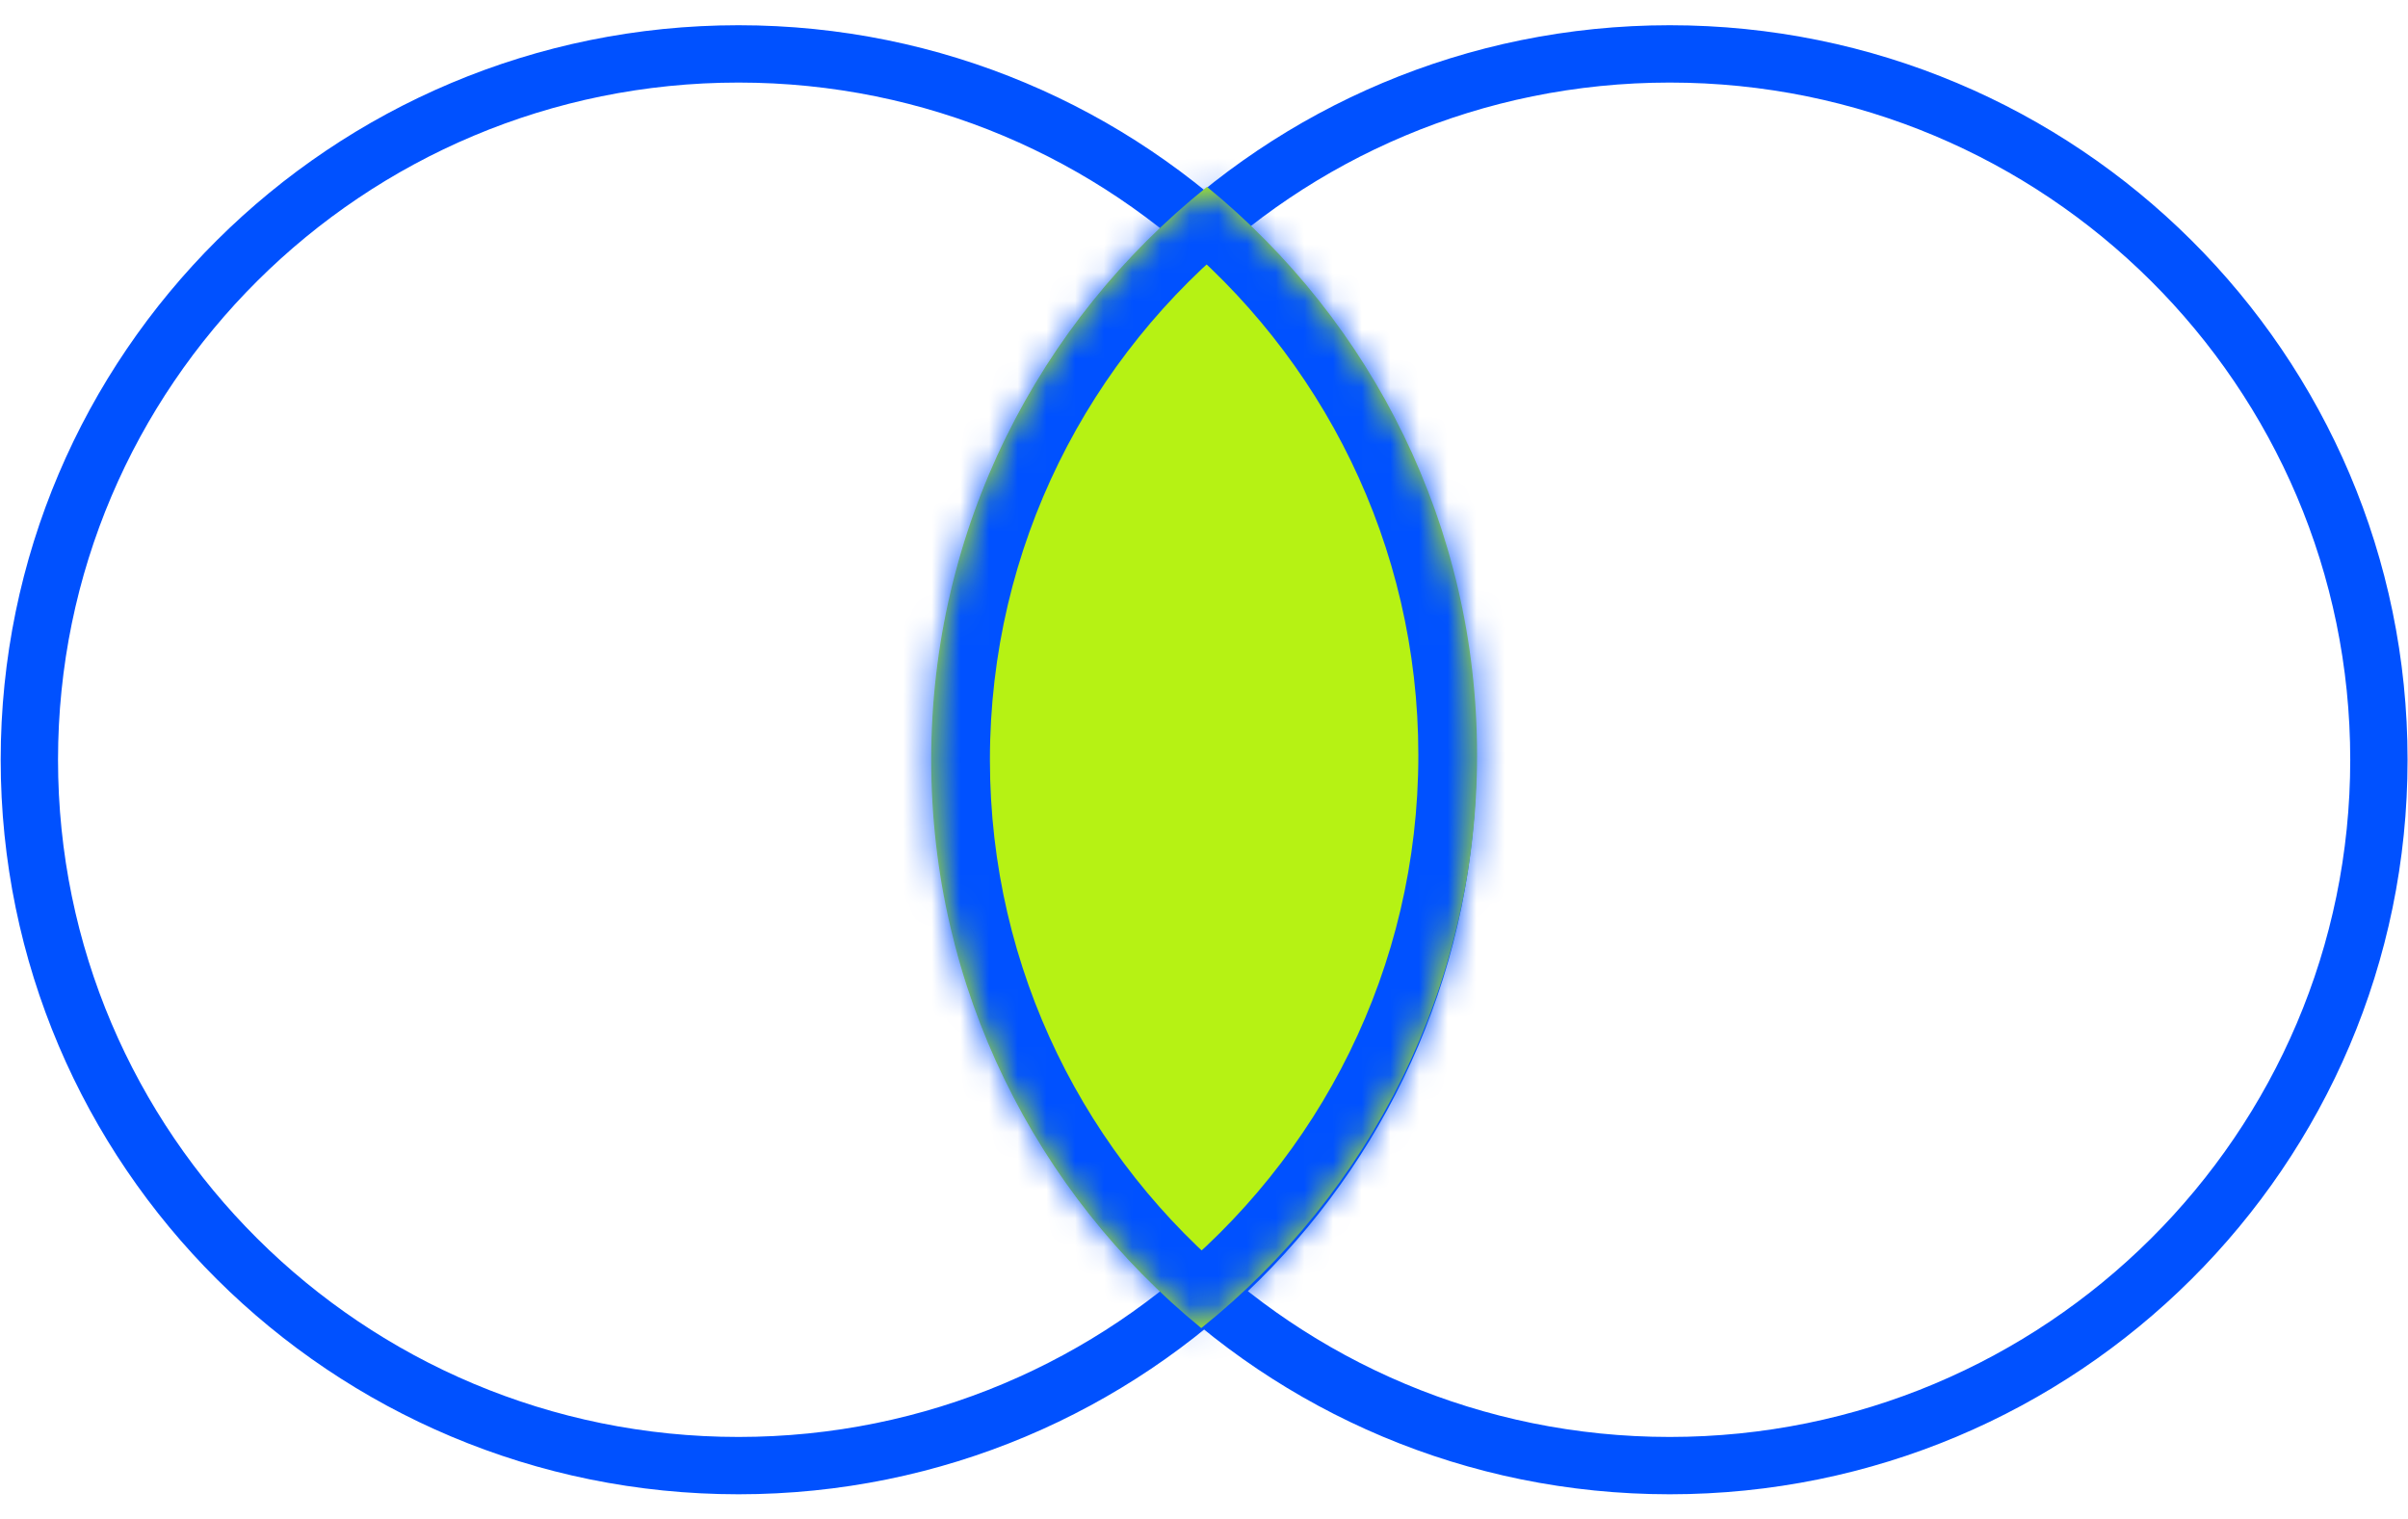
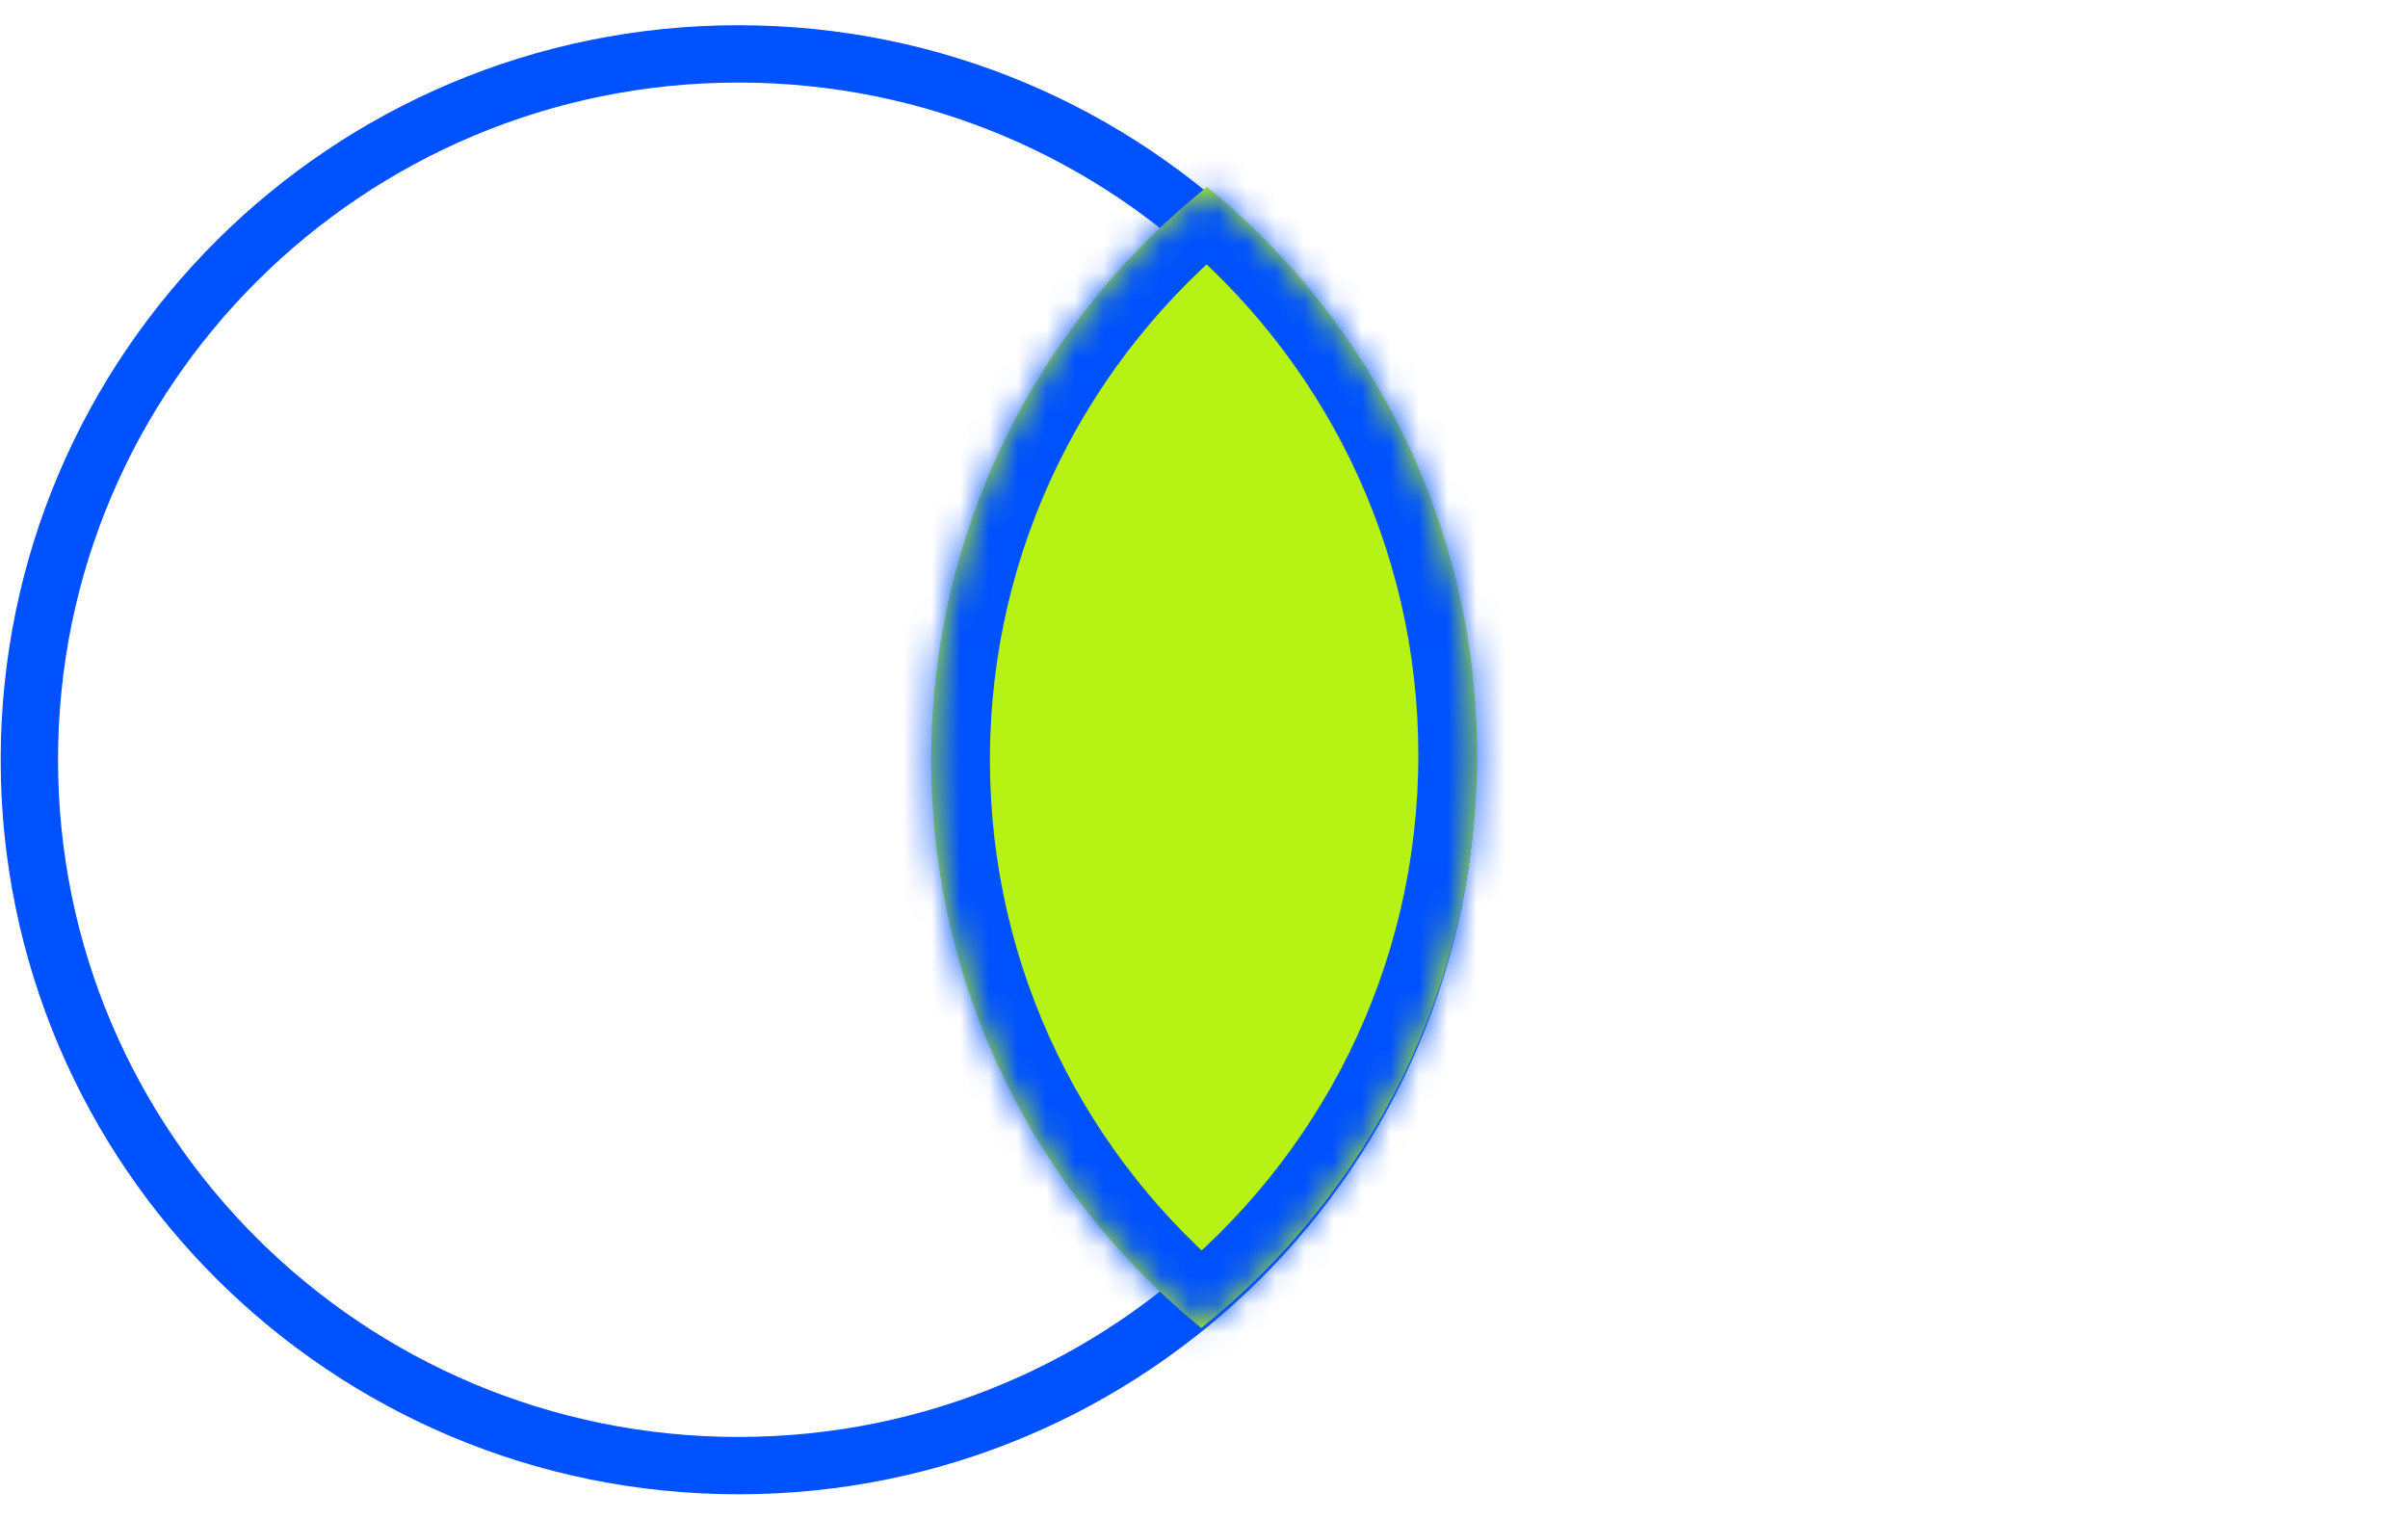
<svg xmlns="http://www.w3.org/2000/svg" width="84" height="53" viewBox="0 0 84 53" fill="none">
  <g clip-path="url(#clip0_1_260)">
    <path d="M25.762 51.125C39.425 51.125 50.5 40.102 50.5 26.503C50.5 12.904 39.425 1.88 25.762 1.88C12.1 1.88 1.024 12.904 1.024 26.503C1.024 40.102 12.1 51.125 25.762 51.125Z" stroke="#0051FF" stroke-width="2" />
-     <path d="M58.247 51.125C71.909 51.125 82.985 40.102 82.985 26.503C82.985 12.904 71.909 1.88 58.247 1.88C44.584 1.88 33.509 12.904 33.509 26.503C33.509 40.102 44.584 51.125 58.247 51.125Z" stroke="#0051FF" stroke-width="2" />
    <path fill-rule="evenodd" clip-rule="evenodd" d="M41.905 46.328C47.772 41.628 51.526 34.421 51.526 26.342C51.526 18.354 47.857 11.221 42.105 6.518C36.239 11.218 32.484 18.425 32.484 26.504C32.484 34.49 36.153 41.625 41.905 46.328Z" fill="#B6F214" />
    <mask id="mask0_1_260" style="mask-type:luminance" maskUnits="userSpaceOnUse" x="32" y="6" width="20" height="41">
      <path fill-rule="evenodd" clip-rule="evenodd" d="M41.905 46.328C47.772 41.628 51.526 34.421 51.526 26.342C51.526 18.354 47.857 11.221 42.105 6.518C36.239 11.218 32.484 18.425 32.484 26.504C32.484 34.49 36.153 41.625 41.905 46.328Z" fill="white" />
    </mask>
    <g mask="url(#mask0_1_260)">
      <path d="M41.905 46.328L40.604 47.903L41.892 48.956L43.189 47.916L41.905 46.328ZM42.105 6.517L43.406 4.941L42.119 3.889L40.821 4.929L42.105 6.517ZM49.477 26.342C49.477 33.778 46.025 40.409 40.62 44.739L43.189 47.916C49.519 42.845 53.575 35.064 53.575 26.341H49.478L49.477 26.342ZM40.806 8.093C46.104 12.425 49.477 18.99 49.477 26.342H53.575C53.575 17.719 49.611 10.015 43.406 4.941L40.806 8.093ZM34.532 26.504C34.532 19.068 37.984 12.435 43.389 8.106L40.821 4.929C34.491 9.999 30.436 17.781 30.436 26.504H34.532ZM43.205 44.752C37.907 40.422 34.532 33.855 34.532 26.504H30.435C30.435 35.127 34.399 42.83 40.604 47.903L43.205 44.752Z" fill="#0051FF" />
    </g>
  </g>
  <defs>
    <clipPath id="clip0_1_260">
      <rect width="84" height="52" fill="white" transform="translate(0 0.861)" />
    </clipPath>
  </defs>
</svg>